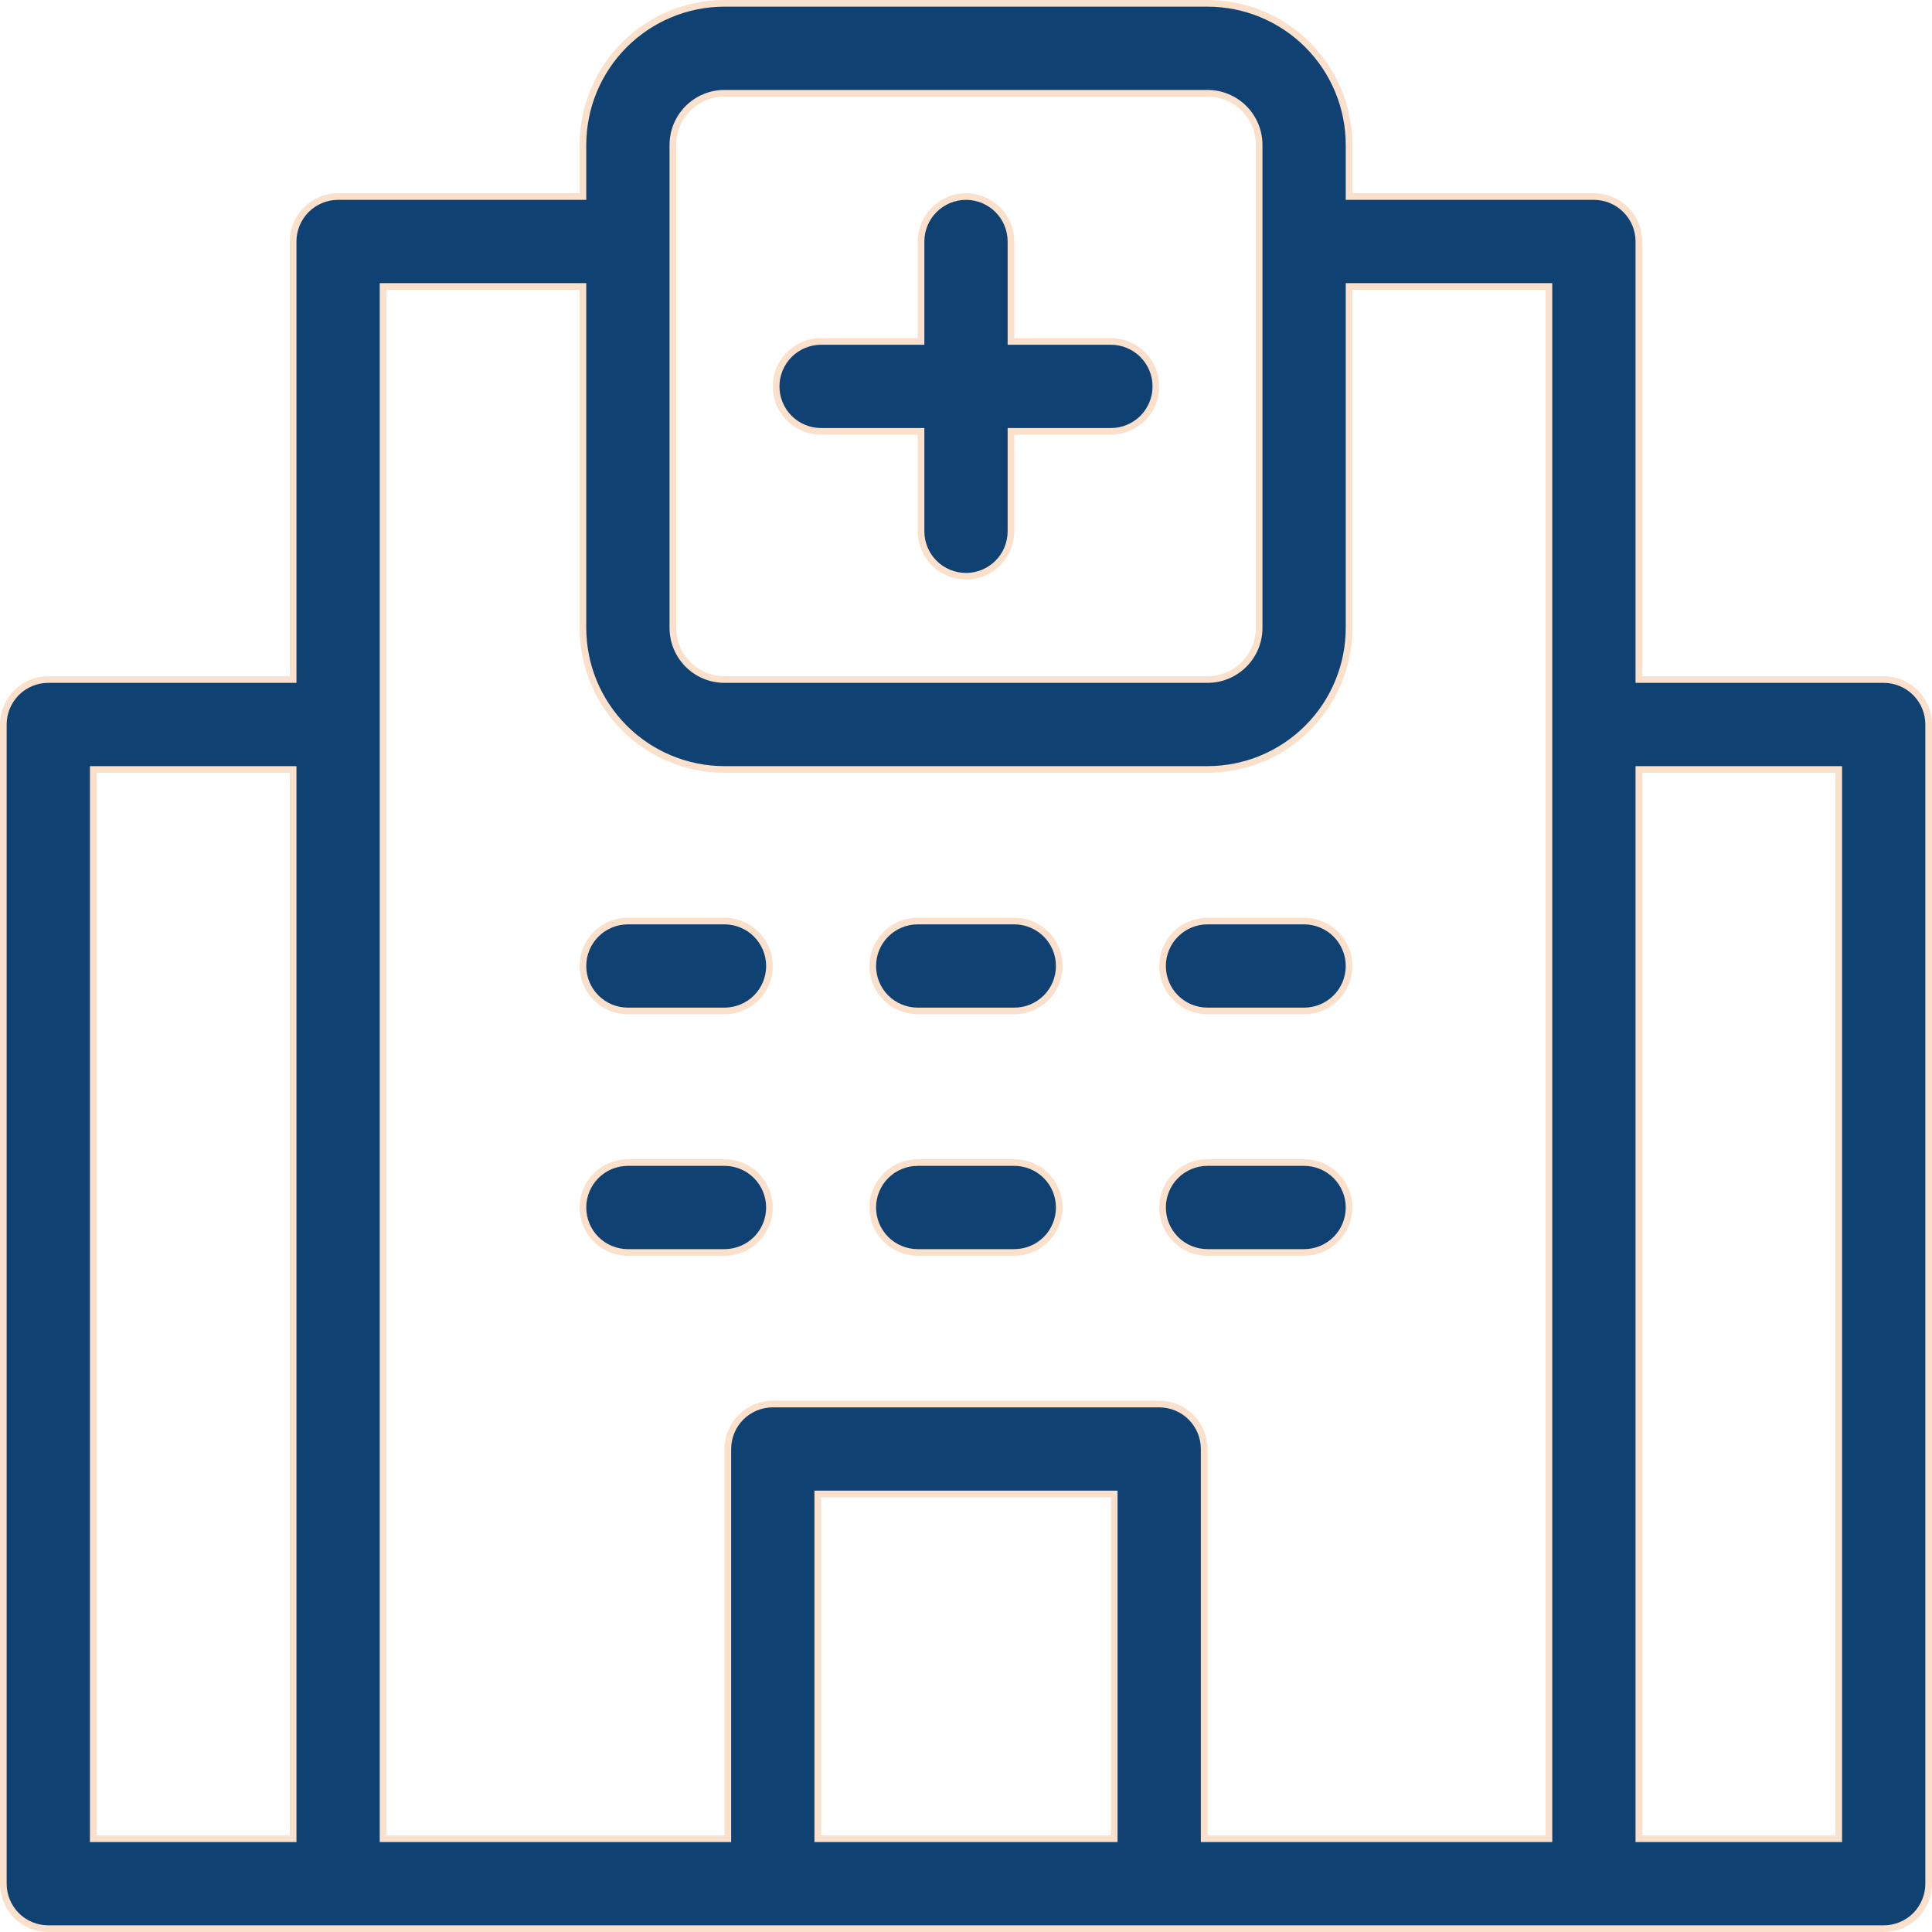
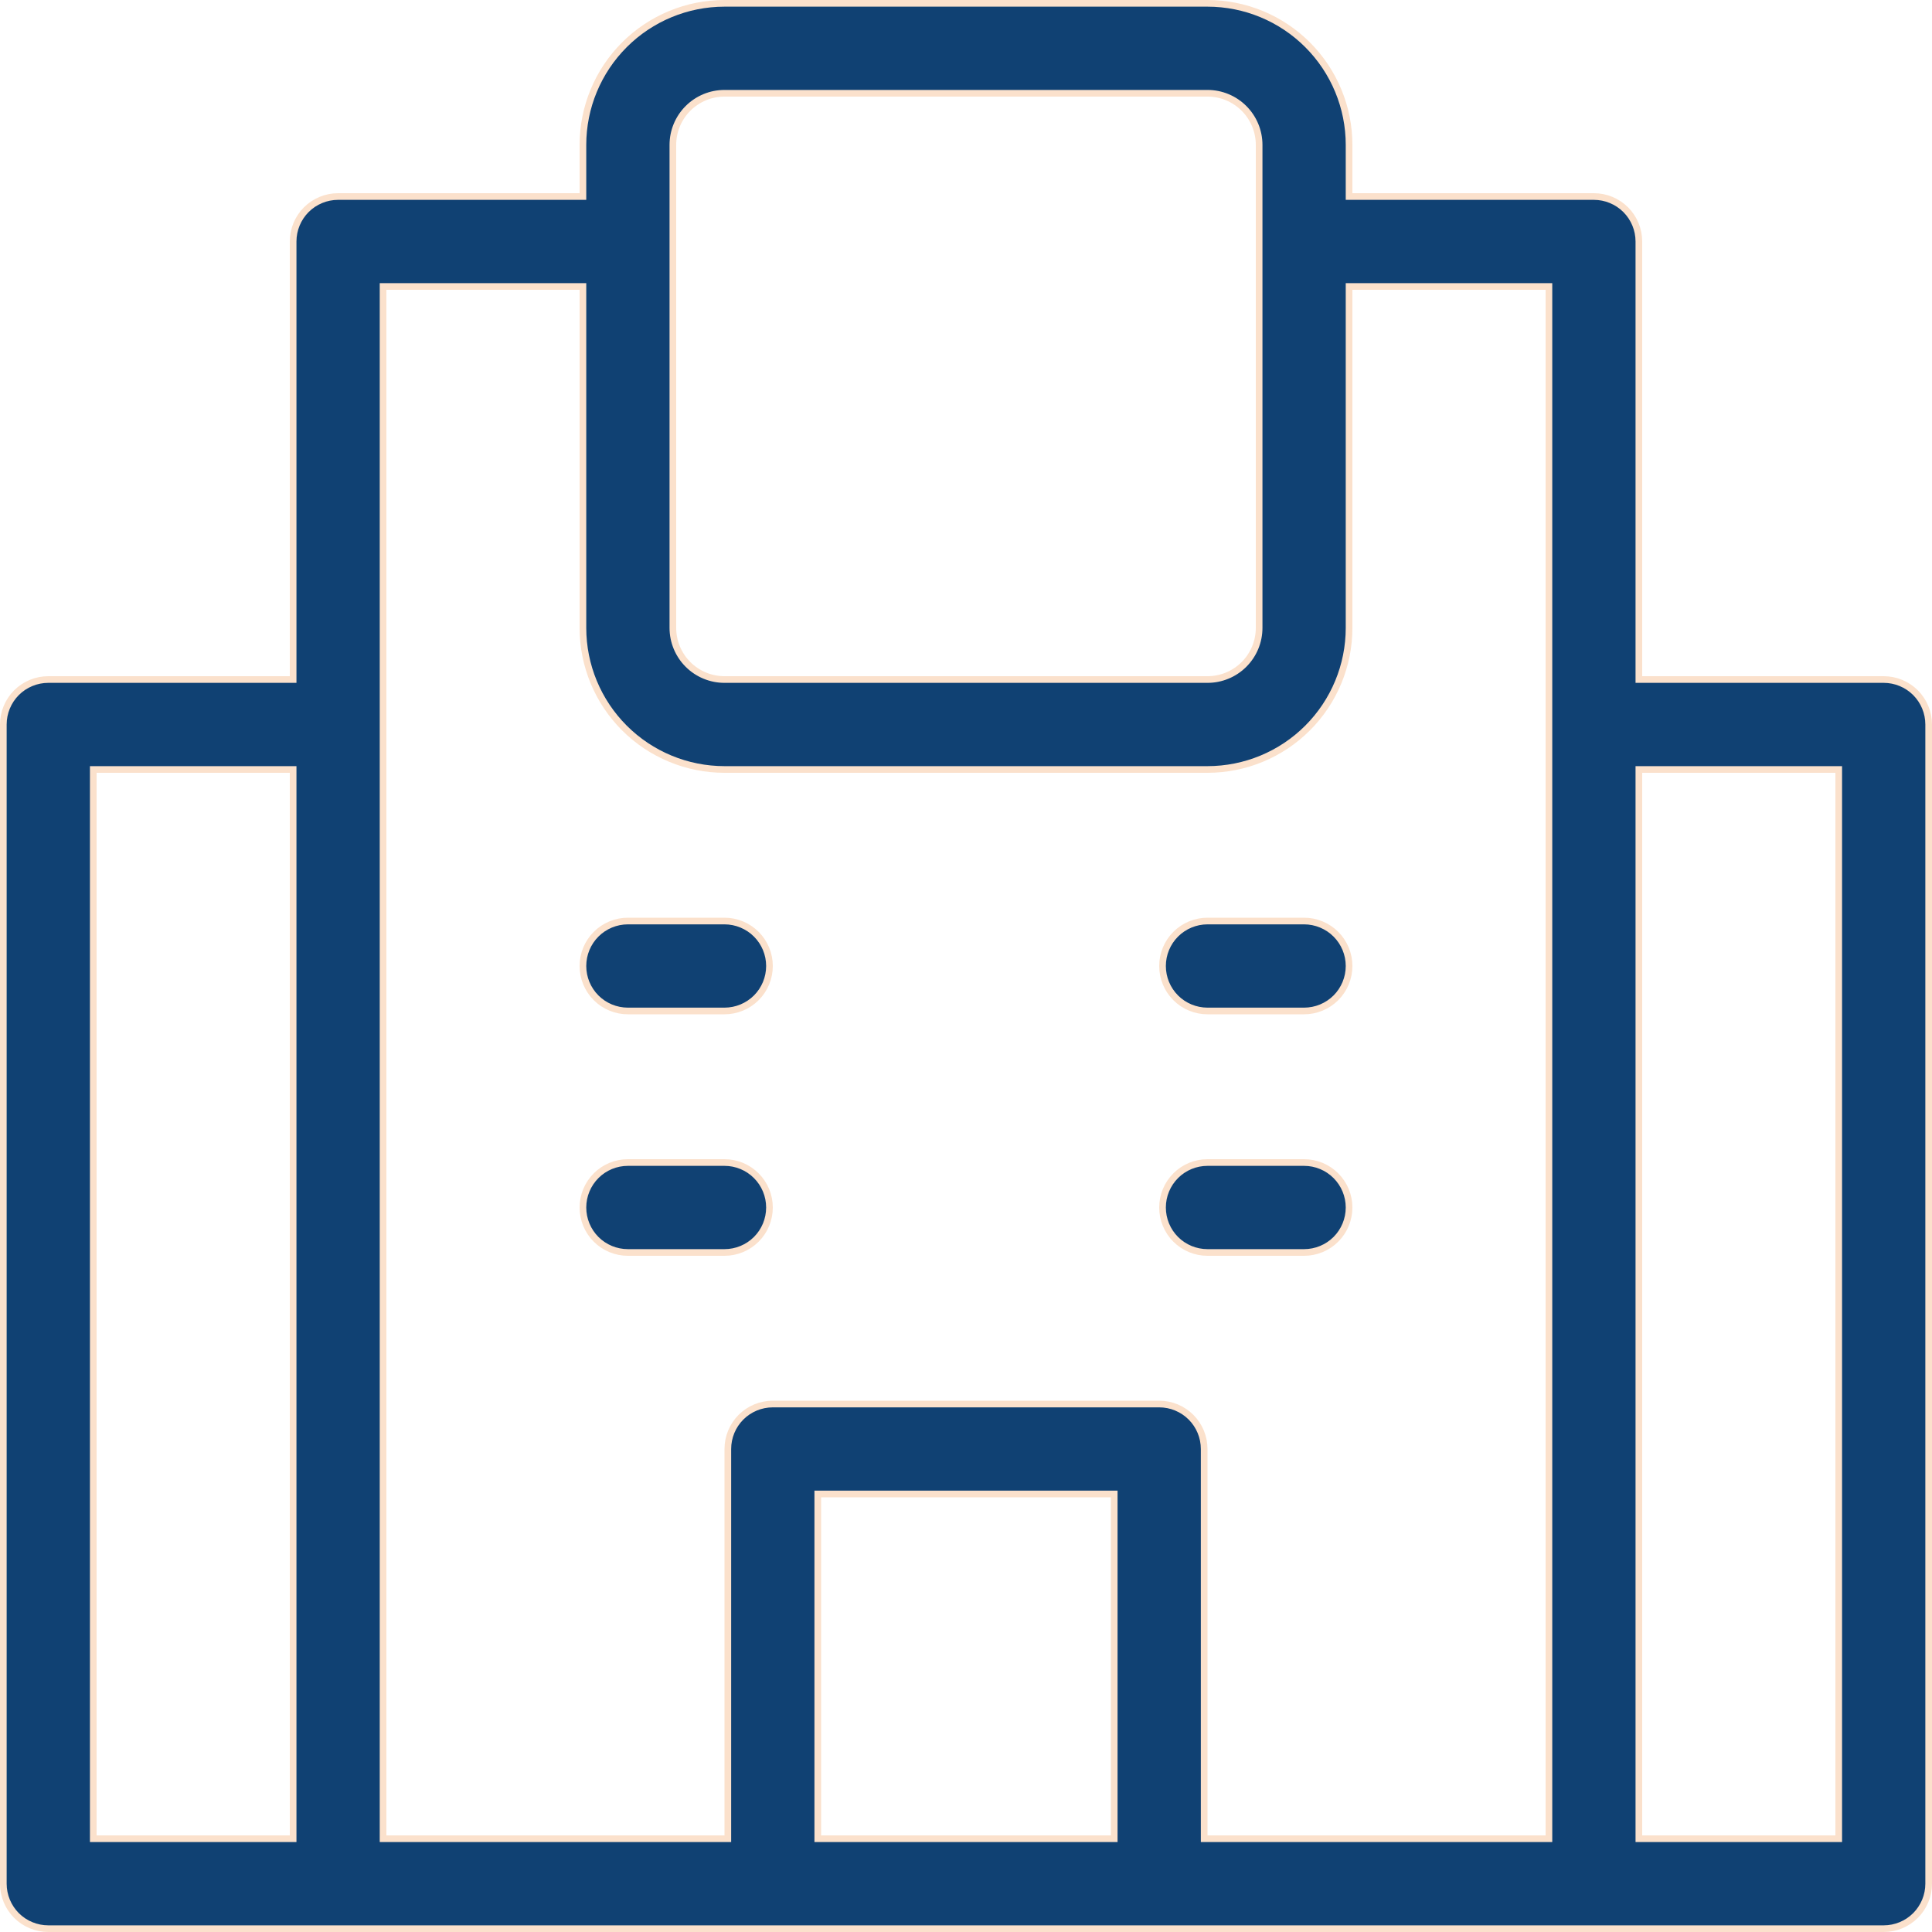
<svg xmlns="http://www.w3.org/2000/svg" width="58" height="58" viewBox="0 0 58 58" fill="none">
  <path d="M49.2 20.3V20.4H49.3H56.55C56.908 20.4 57.251 20.542 57.505 20.795C57.758 21.049 57.9 21.392 57.9 21.75V56.55C57.9 56.908 57.758 57.251 57.505 57.505C57.251 57.758 56.908 57.9 56.55 57.9H1.45C1.092 57.9 0.749 57.758 0.495 57.505C0.242 57.251 0.1 56.908 0.1 56.55V21.75C0.1 21.392 0.242 21.049 0.495 20.795C0.749 20.542 1.092 20.4 1.45 20.4H8.7H8.8V20.3V7.25C8.8 6.892 8.942 6.549 9.195 6.295C9.449 6.042 9.792 5.9 10.15 5.9H17.4H17.5V5.8V4.35C17.5 3.223 17.948 2.142 18.745 1.345C19.542 0.548 20.623 0.1 21.75 0.1H36.25C37.377 0.1 38.458 0.548 39.255 1.345C40.052 2.142 40.5 3.223 40.5 4.35V5.8V5.9H40.6H47.85C48.208 5.9 48.551 6.042 48.805 6.295C49.058 6.549 49.2 6.892 49.2 7.25V20.3ZM49.3 23.1H49.2V23.2V55.1V55.2H49.3H55.1H55.2V55.1V23.2V23.1H55.1H49.3ZM33.35 55.2H33.45V55.1V44.95V44.85H33.35H24.65H24.55V44.95V55.1V55.2H24.65H33.35ZM11.6 8.6H11.5V8.7V55.1V55.2H11.6H21.75H21.85V55.1V43.5C21.85 43.142 21.992 42.799 22.245 42.545C22.499 42.292 22.842 42.15 23.2 42.15H34.8C35.158 42.15 35.501 42.292 35.755 42.545C36.008 42.799 36.15 43.142 36.15 43.5V55.1V55.2H36.25H46.4H46.5V55.1V8.7V8.6H46.4H40.6H40.5V8.7V18.85C40.5 19.977 40.052 21.058 39.255 21.855C38.458 22.652 37.377 23.1 36.25 23.1H21.75C20.623 23.1 19.542 22.652 18.745 21.855C17.948 21.058 17.5 19.977 17.5 18.85V8.7V8.6H17.4H11.6ZM2.9 23.1H2.8V23.2V55.1V55.2H2.9H8.7H8.8V55.1V23.2V23.1H8.7H2.9ZM20.654 3.254C20.363 3.545 20.2 3.939 20.2 4.35V18.85C20.2 19.261 20.363 19.655 20.654 19.946C20.945 20.237 21.339 20.4 21.75 20.4H36.25C36.661 20.4 37.055 20.237 37.346 19.946C37.637 19.655 37.8 19.261 37.8 18.85V4.35C37.8 3.939 37.637 3.545 37.346 3.254C37.055 2.963 36.661 2.8 36.25 2.8H21.75C21.339 2.8 20.945 2.963 20.654 3.254Z" fill="#104173" stroke="#FBE1CC" stroke-width="0.2" />
-   <path d="M27.65 13.05V12.95H27.55H24.65C24.292 12.95 23.949 12.808 23.695 12.555C23.442 12.302 23.3 11.958 23.3 11.6C23.3 11.242 23.442 10.899 23.695 10.646C23.949 10.393 24.292 10.25 24.65 10.25H27.55H27.65V10.15V7.25C27.65 6.892 27.792 6.549 28.046 6.296C28.299 6.043 28.642 5.9 29 5.9C29.358 5.9 29.701 6.043 29.955 6.296C30.208 6.549 30.35 6.892 30.35 7.25V10.15V10.25H30.45H33.35C33.708 10.25 34.051 10.393 34.305 10.646C34.558 10.899 34.7 11.242 34.7 11.6C34.7 11.958 34.558 12.302 34.305 12.555C34.051 12.808 33.708 12.95 33.35 12.95H30.45H30.35V13.05V15.95C30.35 16.308 30.208 16.652 29.955 16.905C29.701 17.158 29.358 17.3 29 17.3C28.642 17.3 28.299 17.158 28.046 16.905C27.792 16.652 27.65 16.308 27.65 15.95V13.05Z" fill="#104173" stroke="#FBE1CC" stroke-width="0.2" />
  <path d="M21.75 30.35H18.85C18.492 30.35 18.148 30.208 17.895 29.955C17.642 29.702 17.5 29.358 17.5 29C17.5 28.642 17.642 28.299 17.895 28.046C18.148 27.793 18.492 27.65 18.85 27.65H21.75C22.108 27.65 22.451 27.793 22.705 28.046C22.958 28.299 23.1 28.642 23.1 29C23.1 29.358 22.958 29.702 22.705 29.955C22.451 30.208 22.108 30.35 21.75 30.35Z" fill="#104173" stroke="#FBE1CC" stroke-width="0.2" />
  <path d="M22.705 35.296C22.958 35.549 23.1 35.892 23.1 36.25C23.1 36.608 22.958 36.952 22.705 37.205C22.451 37.458 22.108 37.6 21.75 37.6H18.85C18.492 37.6 18.148 37.458 17.895 37.205C17.642 36.952 17.5 36.608 17.5 36.25C17.5 35.892 17.642 35.549 17.895 35.296C18.148 35.042 18.492 34.9 18.85 34.9H21.75C22.108 34.9 22.451 35.042 22.705 35.296Z" fill="#104173" stroke="#FBE1CC" stroke-width="0.2" />
-   <path d="M30.45 30.35H27.55C27.192 30.35 26.849 30.208 26.595 29.955C26.342 29.702 26.2 29.358 26.2 29C26.2 28.642 26.342 28.299 26.595 28.046C26.849 27.793 27.192 27.65 27.55 27.65H30.45C30.808 27.65 31.151 27.793 31.405 28.046C31.658 28.299 31.8 28.642 31.8 29C31.8 29.358 31.658 29.702 31.405 29.955C31.151 30.208 30.808 30.35 30.45 30.35Z" fill="#104173" stroke="#FBE1CC" stroke-width="0.2" />
-   <path d="M30.45 37.6H27.55C27.192 37.6 26.849 37.458 26.595 37.205C26.342 36.952 26.2 36.608 26.2 36.25C26.2 35.892 26.342 35.549 26.595 35.296C26.849 35.042 27.192 34.9 27.55 34.9H30.45C30.808 34.9 31.151 35.042 31.405 35.296C31.658 35.549 31.8 35.892 31.8 36.25C31.8 36.608 31.658 36.952 31.405 37.205C31.151 37.458 30.808 37.6 30.45 37.6Z" fill="#104173" stroke="#FBE1CC" stroke-width="0.2" />
  <path d="M39.15 30.35H36.25C35.892 30.35 35.548 30.208 35.295 29.955C35.042 29.702 34.9 29.358 34.9 29C34.9 28.642 35.042 28.299 35.295 28.046C35.548 27.793 35.892 27.65 36.25 27.65H39.15C39.508 27.65 39.851 27.793 40.105 28.046C40.358 28.299 40.5 28.642 40.5 29C40.5 29.358 40.358 29.702 40.105 29.955C39.851 30.208 39.508 30.35 39.15 30.35Z" fill="#104173" stroke="#FBE1CC" stroke-width="0.2" />
  <path d="M39.15 37.6H36.25C35.892 37.6 35.548 37.458 35.295 37.205C35.042 36.952 34.9 36.608 34.9 36.25C34.9 35.892 35.042 35.549 35.295 35.296C35.548 35.042 35.892 34.9 36.25 34.9H39.15C39.508 34.9 39.851 35.042 40.105 35.296C40.358 35.549 40.5 35.892 40.5 36.25C40.5 36.608 40.358 36.952 40.105 37.205C39.851 37.458 39.508 37.6 39.15 37.6Z" fill="#104173" stroke="#FBE1CC" stroke-width="0.2" />
</svg>